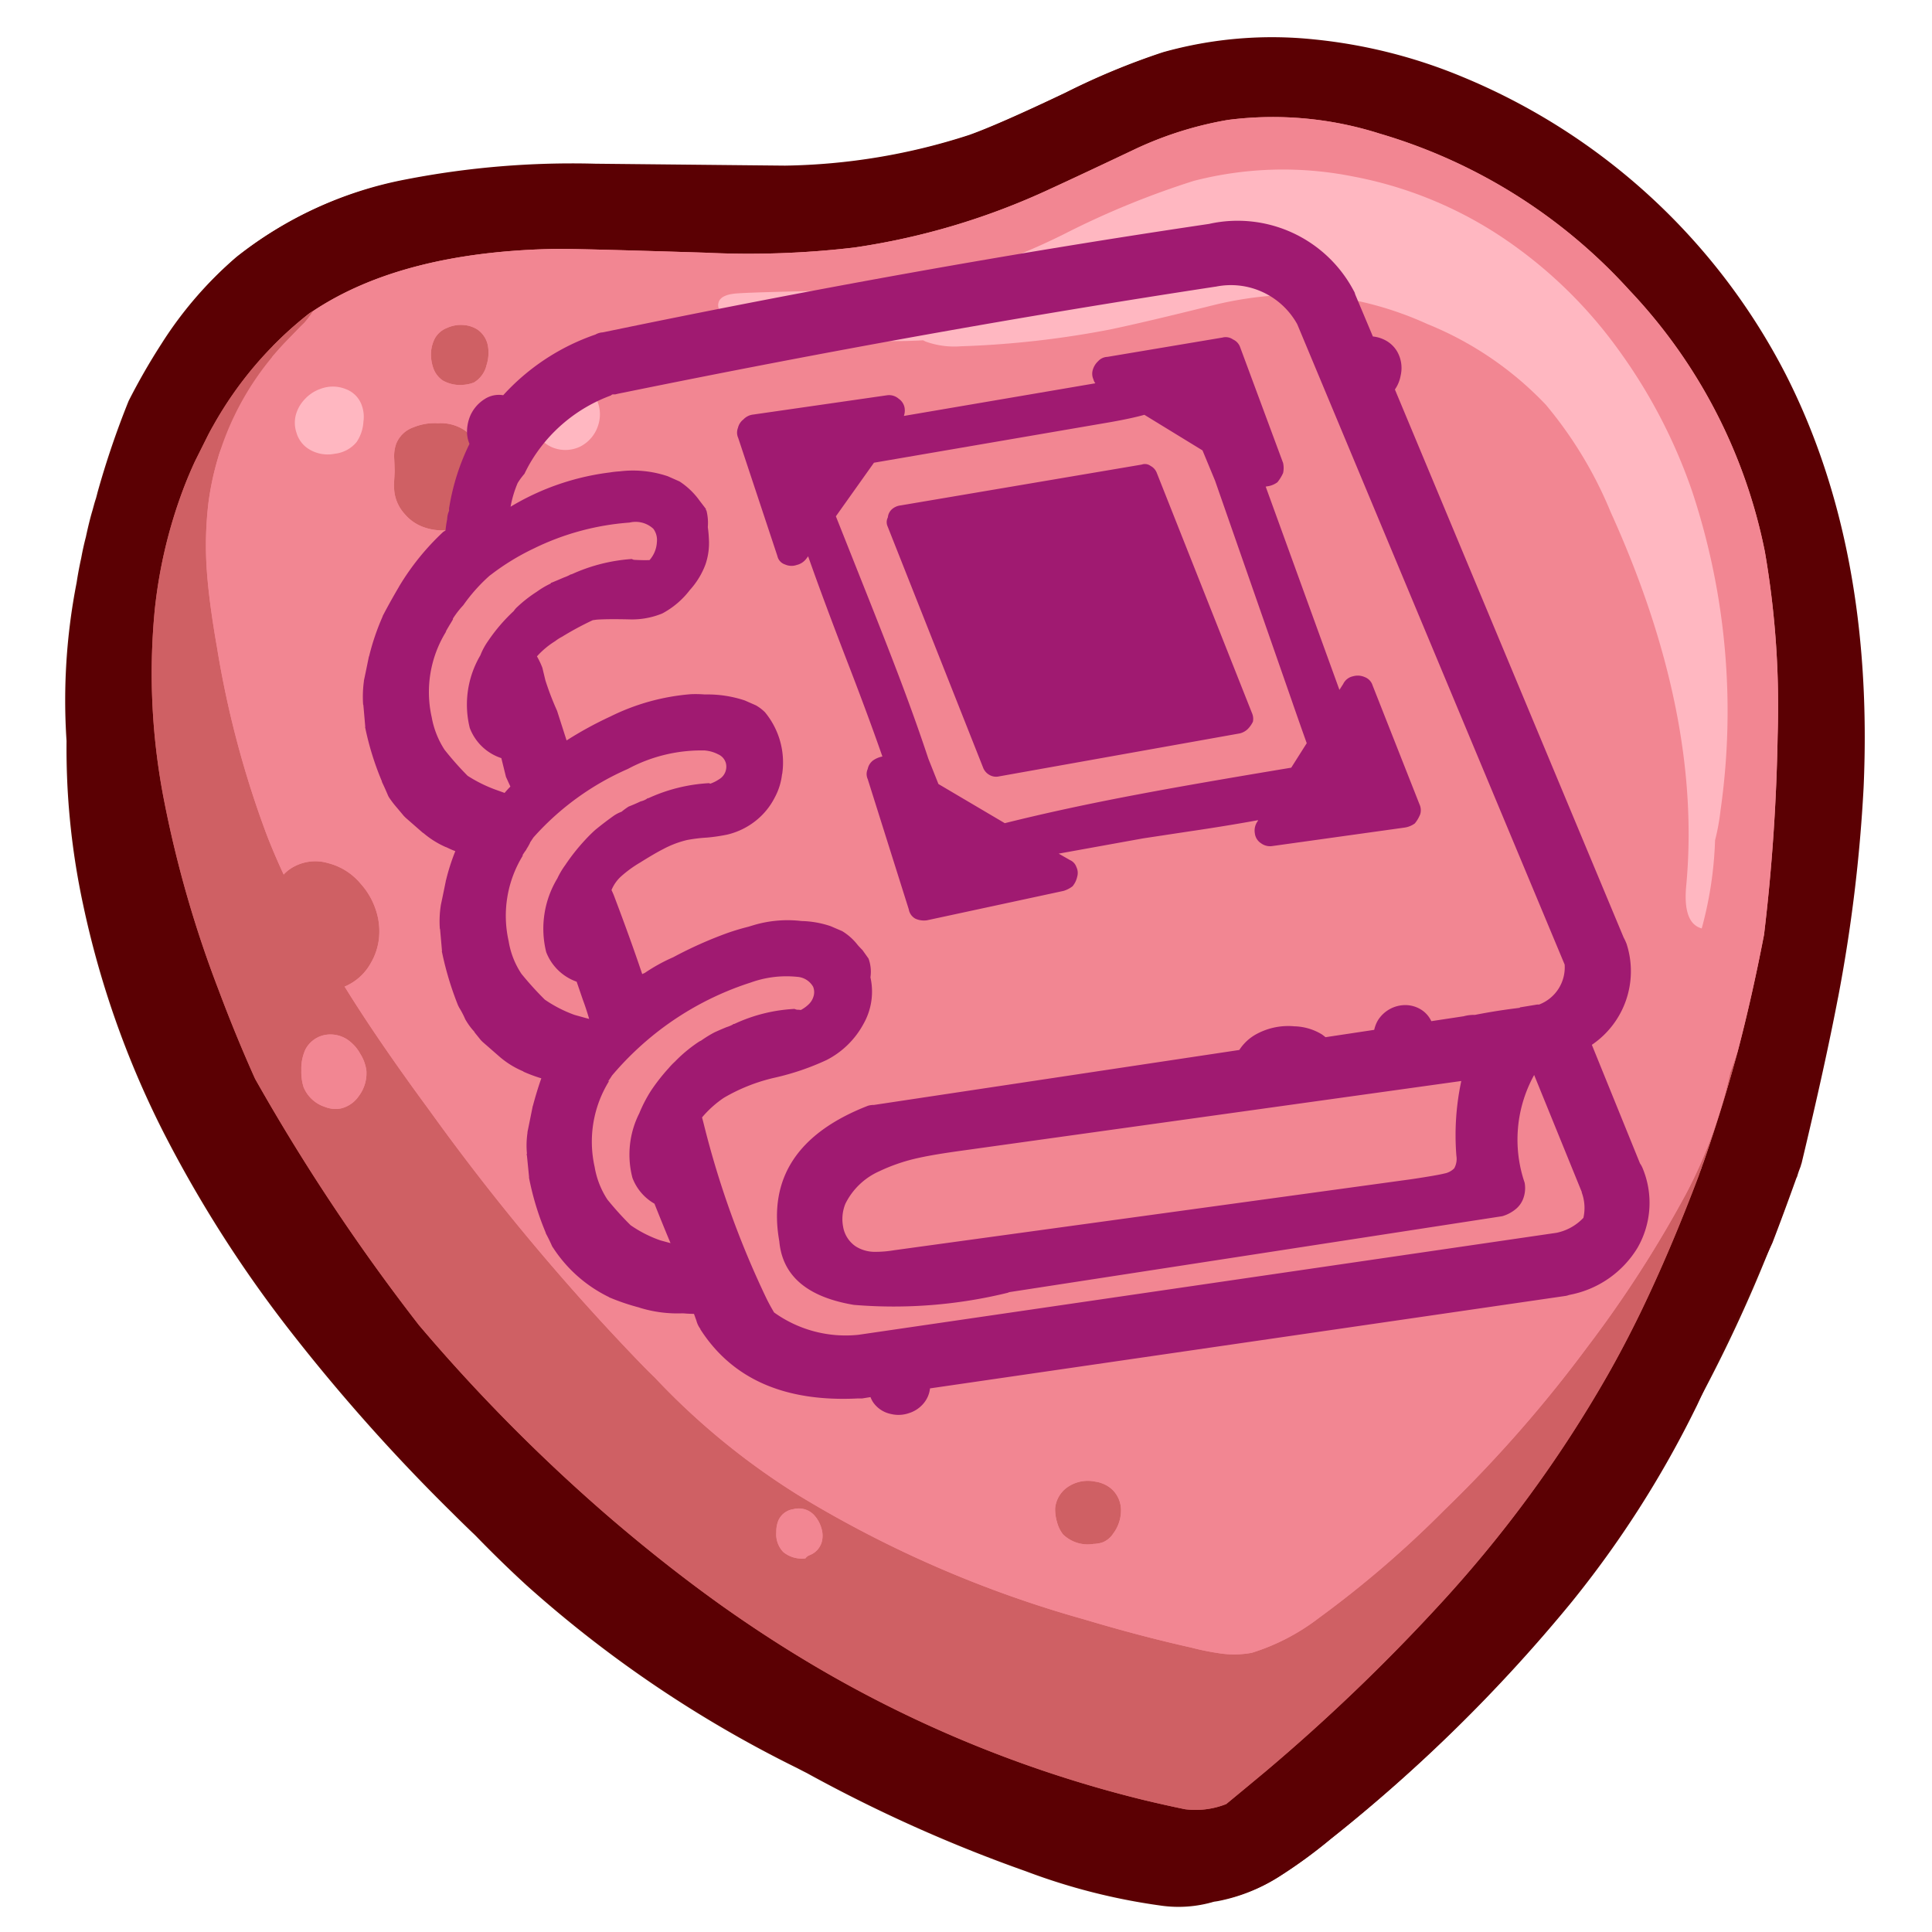
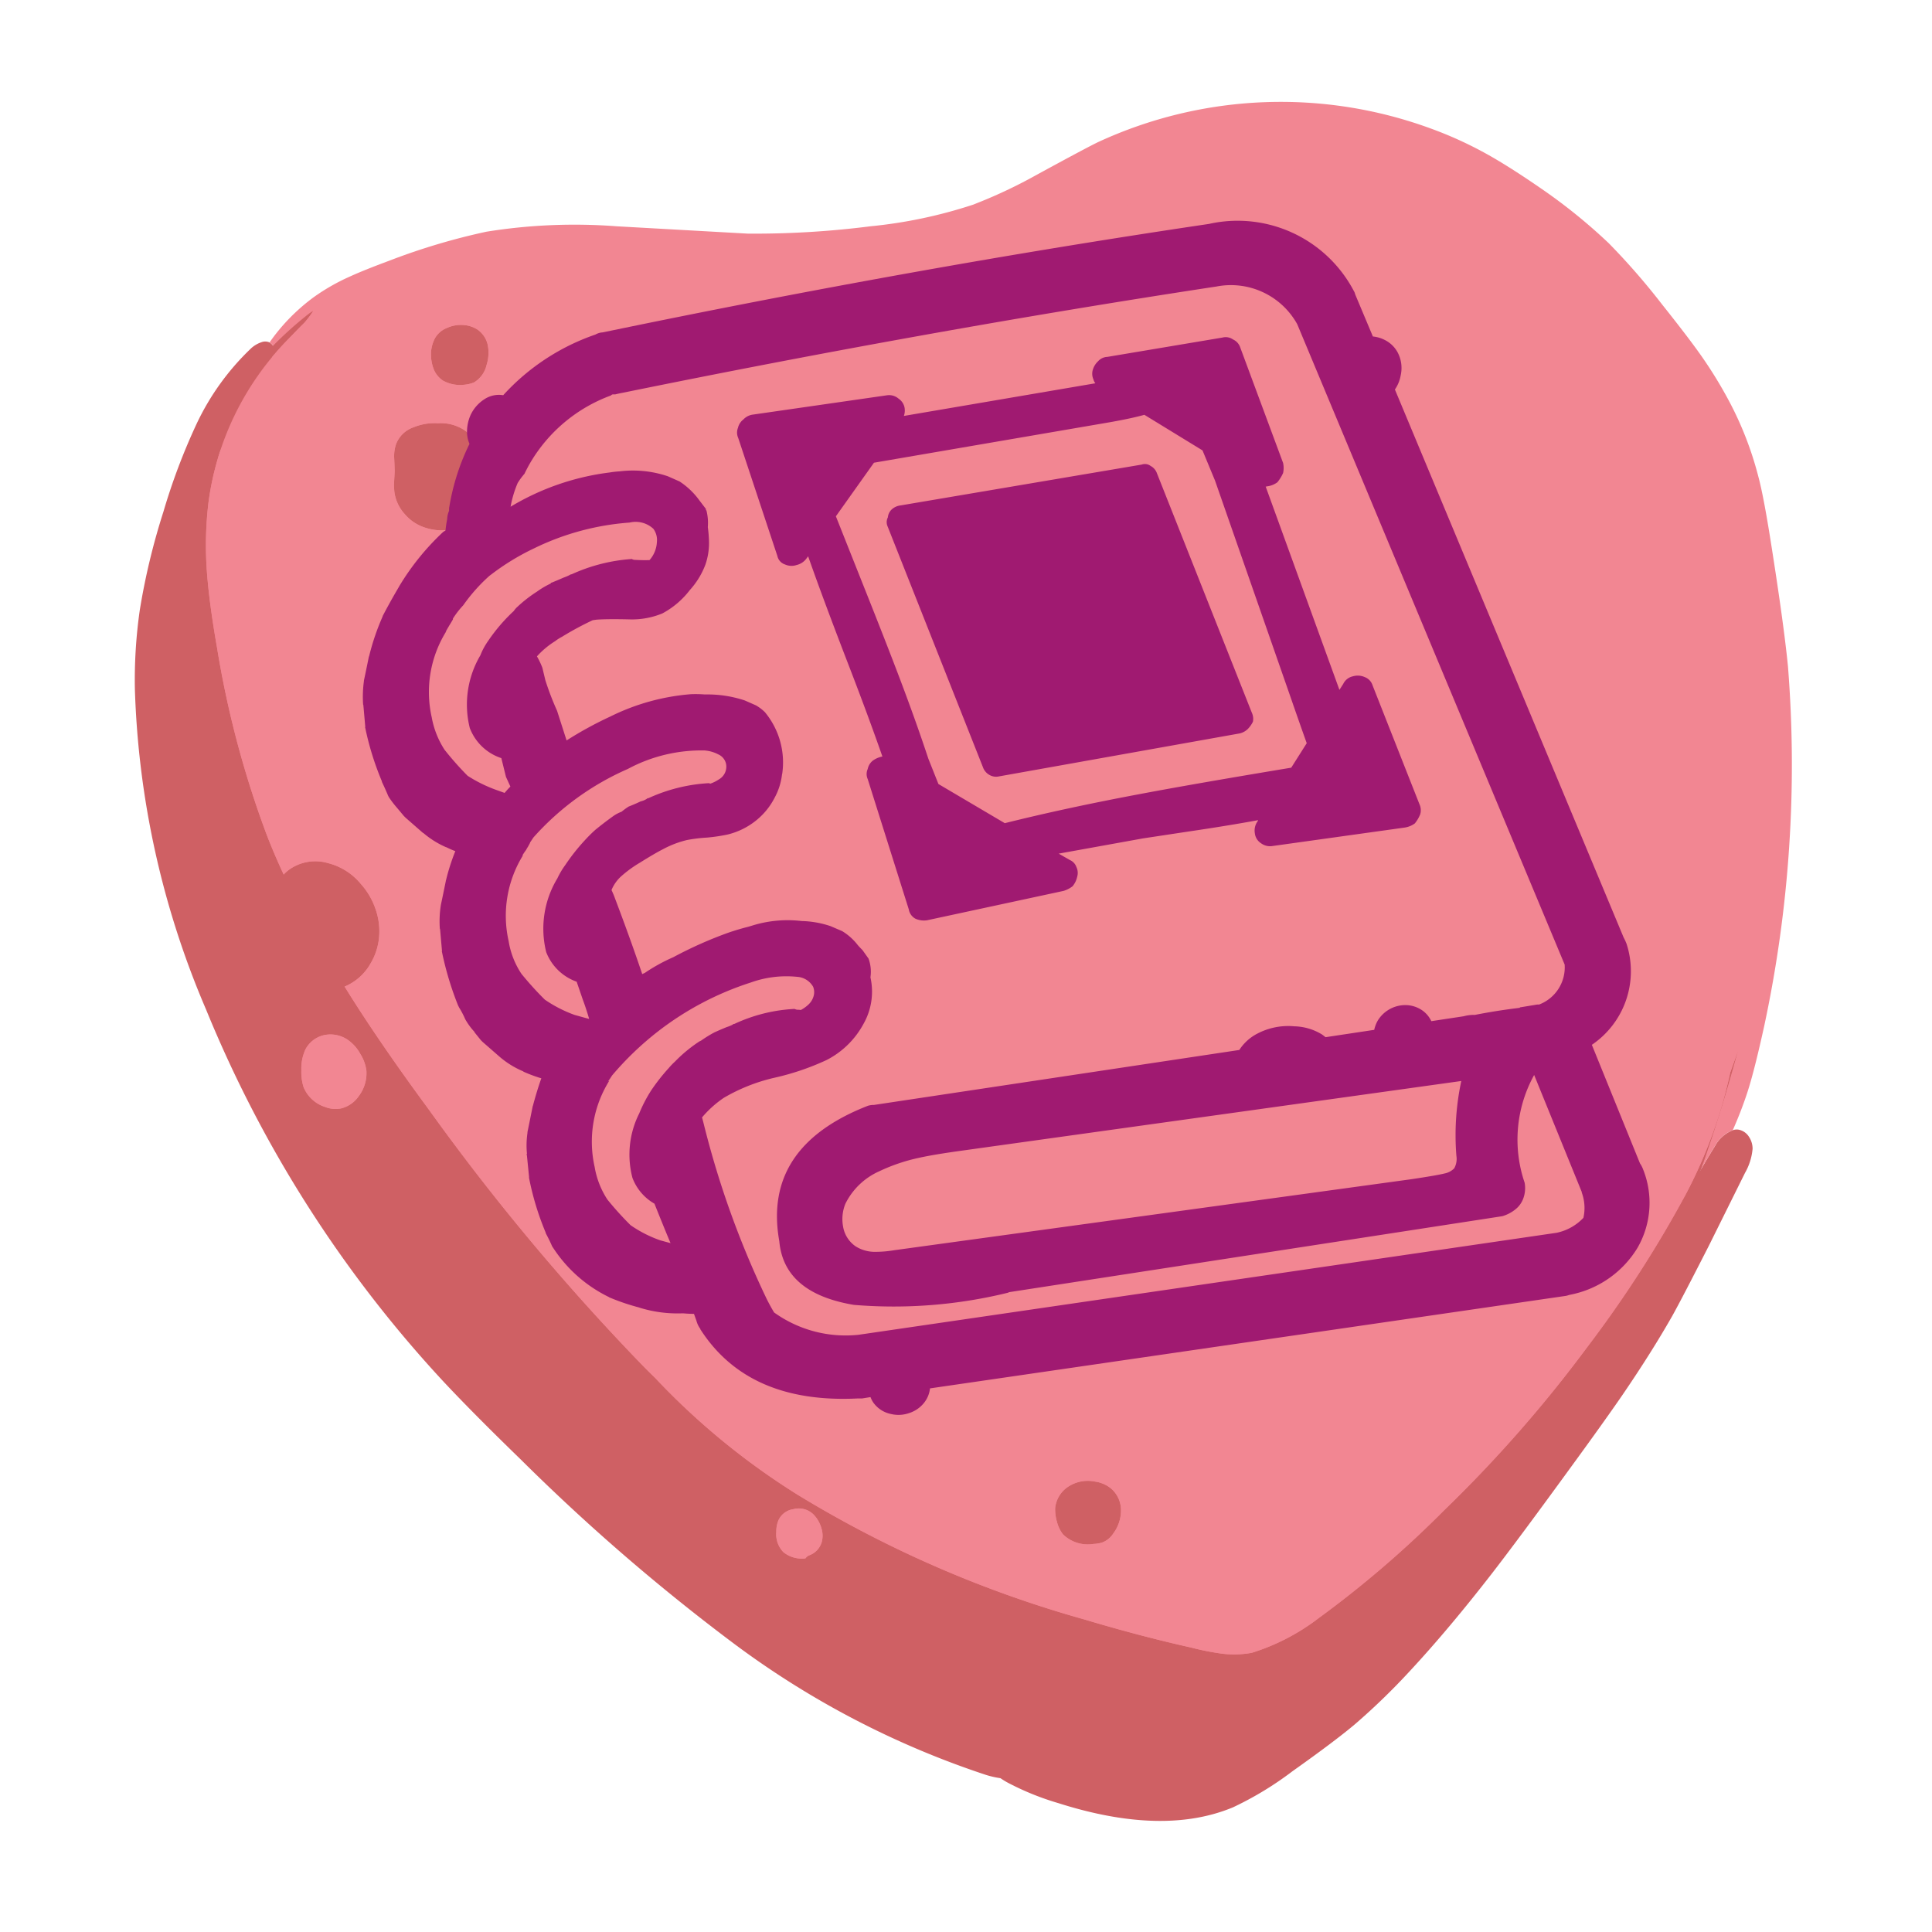
<svg xmlns="http://www.w3.org/2000/svg" id="Layer_1" data-name="Layer 1" width="80" height="80" viewBox="0 0 80 80">
  <title>myalbums-icon</title>
  <g id="myalbum_val_0_Layer2_0_FILL" data-name="myalbum val 0 Layer2 0 FILL">
-     <path d="M76.053,41.349a64.374,64.374,0,0,0,1.059-8.707q.439-9.901-3.222-17.099A26.366,26.366,0,0,0,61.939,3.862q-.698-.349-1.431-.642a21.534,21.534,0,0,0-6.15-1.554,16.687,16.687,0,0,0-6.252.529,29.511,29.511,0,0,0-4.021,1.667Q41.292,5.191,40.087,5.619A25.864,25.864,0,0,1,32.45,6.892q-.113,0-7.851-.079a36.006,36.006,0,0,0-7.862.653,16.045,16.045,0,0,0-6.961,3.188,16.052,16.052,0,0,0-3.098,3.593A26.248,26.248,0,0,0,5.326,16.602,36.098,36.098,0,0,0,4.042,20.375q-.034.135-.068.259-.045.135-.079.259l-.068.248q-.034.113-.068.237-.113.428-.203.856-.113.428-.192.867-.113.507-.192,1.025a25.328,25.328,0,0,0-.417,6.556,30.744,30.744,0,0,0,.687,6.781,38.357,38.357,0,0,0,3.312,9.394,51.585,51.585,0,0,0,5.35,8.369A76.943,76.943,0,0,0,18.741,62.66q.462.462.935.912,1.093,1.127,2.14,2.084A49.642,49.642,0,0,0,33.013,73.215q.191.101.394.203a60.987,60.987,0,0,0,9.068,4.066,25.616,25.616,0,0,0,5.564,1.419,5.145,5.145,0,0,0,2.23-.158q.101-.011.214-.034a7.236,7.236,0,0,0,2.422-.969,20.555,20.555,0,0,0,2.151-1.566,65.689,65.689,0,0,0,9.935-9.766q1.081-1.352,2.027-2.715a40.511,40.511,0,0,0,3.154-5.384,60.359,60.359,0,0,0,4.37-10.104q.98-4.089,1.509-6.86M61.736,6.475q.923.529,2.174,1.397a22.879,22.879,0,0,1,2.703,2.196,28.5,28.5,0,0,1,2.208,2.534q.924,1.16,1.431,1.859a17.858,17.858,0,0,1,1.25,1.971,14.142,14.142,0,0,1,1.307,3.3q.214.789.518,2.715.541,3.424.71,5.159a51.609,51.609,0,0,1-.98,14.857q-.417,1.904-.71,2.793-.248.755-.597,1.543a.468.468,0,0,1,.248-.022.648.648,0,0,1,.417.282.897.897,0,0,1,.158.507,2.44,2.44,0,0,1-.315,1.002l-1.498,3.019q-1.126,2.208-1.509,2.895-.856,1.509-2.073,3.289-.766,1.115-2.264,3.165-2.05,2.816-3.131,4.213-1.791,2.309-3.379,4.021a27.648,27.648,0,0,1-2.275,2.208q-.822.698-2.602,1.96a13.752,13.752,0,0,1-2.467,1.498q-2.895,1.205-7.22-.169a11.312,11.312,0,0,1-2.095-.845,3.199,3.199,0,0,1-.315-.192,3.842,3.842,0,0,1-.597-.135,36.63,36.63,0,0,1-10.385-5.396A83.964,83.964,0,0,1,21.557,60.43q-1.904-1.847-3.143-3.165A50.95,50.95,0,0,1,8.536,41.81,36.467,36.467,0,0,1,5.585,28.53a20.396,20.396,0,0,1,.203-3.267,28.032,28.032,0,0,1,.98-4.078A25.81,25.81,0,0,1,8.142,17.548a10.481,10.481,0,0,1,2.241-3.109,1.199,1.199,0,0,1,.451-.27.438.438,0,0,1,.327.011,8.022,8.022,0,0,1,1.825-1.87,8.46,8.46,0,0,1,1.498-.856q.563-.259,1.622-.653a27.041,27.041,0,0,1,4.033-1.205A22.963,22.963,0,0,1,25.534,9.37q1.802.101,5.429.304a37.928,37.928,0,0,0,5.08-.304,19.678,19.678,0,0,0,4.235-.89,20.388,20.388,0,0,0,2.624-1.228q2.084-1.138,2.579-1.374a18.029,18.029,0,0,1,13.776-.552A16.063,16.063,0,0,1,61.736,6.475Z" fill="#5b0804" />
    <path d="M8.232,21.445a12.48,12.48,0,0,1,.36-1.476,24.148,24.148,0,0,1,2.534-4.911q.36-.541.135-.8a.526.526,0,0,0-.101-.079.438.438,0,0,0-.327-.011,1.199,1.199,0,0,0-.451.27A10.481,10.481,0,0,0,8.142,17.548,25.81,25.81,0,0,0,6.768,21.186a28.032,28.032,0,0,0-.98,4.078A20.396,20.396,0,0,0,5.585,28.53,36.467,36.467,0,0,0,8.536,41.81a50.95,50.95,0,0,0,9.879,15.454q1.239,1.318,3.143,3.165a83.964,83.964,0,0,0,8.887,7.671A36.63,36.63,0,0,0,40.83,73.496a3.842,3.842,0,0,0,.597.135,3.199,3.199,0,0,0,.315.192,11.312,11.312,0,0,0,2.095.845q4.325,1.374,7.22.169a13.752,13.752,0,0,0,2.467-1.498q1.78-1.262,2.602-1.96a27.648,27.648,0,0,0,2.275-2.208Q59.99,67.459,61.781,65.15q1.081-1.397,3.131-4.213,1.498-2.05,2.264-3.165,1.216-1.78,2.073-3.289.383-.687,1.509-2.895l1.498-3.019a2.44,2.44,0,0,0,.315-1.002.897.897,0,0,0-.158-.507.648.648,0,0,0-.417-.282A.468.468,0,0,0,71.75,46.8a1.441,1.441,0,0,0-.743.665A39.254,39.254,0,0,0,68.9,51.328q-.338.676-.62,1.262A80.67,80.67,0,0,1,56.656,65.949a17.873,17.873,0,0,1-2.196,1.78,9.234,9.234,0,0,1-4.596,1.509,12.231,12.231,0,0,1-2.917-.214q-1.025-.191-2.884-.698-3.007-.834-9-2.613a10.833,10.833,0,0,1-2.388-.924,7.858,7.858,0,0,1-1.126-.845q-.349-.327-.991-.991-7.795-8.11-11.636-12.21-1.194-1.262-1.757-1.78a13.081,13.081,0,0,0-1.949-1.532q-.822-.462-1.216-.71a5.917,5.917,0,0,1-1.126-.845,4.687,4.687,0,0,1-1.149-2.208A15.843,15.843,0,0,1,11.386,41.09l-.124-1.937a25.372,25.372,0,0,0-.304-2.906,22.743,22.743,0,0,0-.755-2.703q-1.003-3.154-1.408-4.877a24.144,24.144,0,0,1-.71-4.99A11.947,11.947,0,0,1,8.232,21.445Z" fill="#cf6064" />
    <path d="M63.91,7.872q-1.25-.867-2.174-1.397a16.063,16.063,0,0,0-2.478-1.149,18.029,18.029,0,0,0-13.776.552q-.496.237-2.579,1.374A20.388,20.388,0,0,1,40.278,8.48a19.678,19.678,0,0,1-4.235.89,37.928,37.928,0,0,1-5.08.304q-3.627-.203-5.429-.304a22.963,22.963,0,0,0-5.395.225,27.041,27.041,0,0,0-4.033,1.205q-1.059.394-1.622.653a8.46,8.46,0,0,0-1.498.856,8.022,8.022,0,0,0-1.825,1.87.526.526,0,0,1,.101.079q.225.259-.135.8A24.148,24.148,0,0,0,8.592,19.97a12.48,12.48,0,0,0-.36,1.476,11.947,11.947,0,0,0-.146,2.23,24.144,24.144,0,0,0,.71,4.99q.406,1.723,1.408,4.877a22.743,22.743,0,0,1,.755,2.703,25.372,25.372,0,0,1,.304,2.906L11.386,41.09a15.843,15.843,0,0,0,.338,2.579,4.687,4.687,0,0,0,1.149,2.208,5.917,5.917,0,0,0,1.126.845q.394.248,1.216.71a13.081,13.081,0,0,1,1.949,1.532q.563.518,1.757,1.78,3.841,4.1,11.636,12.21.642.665.991.991a7.858,7.858,0,0,0,1.126.845,10.833,10.833,0,0,0,2.388.924q5.992,1.78,9,2.613,1.859.507,2.884.698a12.231,12.231,0,0,0,2.917.214A9.234,9.234,0,0,0,54.46,67.729a17.873,17.873,0,0,0,2.196-1.78A80.67,80.67,0,0,0,68.281,52.59q.282-.586.62-1.262a39.254,39.254,0,0,1,2.106-3.864A1.441,1.441,0,0,1,71.75,46.8q.349-.789.597-1.543.293-.89.71-2.793a51.609,51.609,0,0,0,.98-14.857q-.169-1.735-.71-5.159-.304-1.926-.518-2.715a14.142,14.142,0,0,0-1.307-3.3,17.858,17.858,0,0,0-1.25-1.971q-.507-.698-1.431-1.859a28.5,28.5,0,0,0-2.208-2.534A22.879,22.879,0,0,0,63.91,7.872Z" fill="#f28692" />
  </g>
  <g id="myalbum_val_0_Layer1_0_FILL" data-name="myalbum val 0 Layer1 0 FILL">
-     <path d="M76.109,41.315a64.389,64.389,0,0,0,1.059-8.707q.439-9.901-3.221-17.099A26.369,26.369,0,0,0,60.565,3.186a21.534,21.534,0,0,0-6.15-1.554,16.687,16.687,0,0,0-6.252.529,29.511,29.511,0,0,0-4.021,1.667q-2.793,1.329-3.999,1.757a25.863,25.863,0,0,1-7.637,1.273q-.113,0-7.851-.079a36.006,36.006,0,0,0-7.862.653A16.045,16.045,0,0,0,9.832,10.62,16.047,16.047,0,0,0,6.734,14.213a26.223,26.223,0,0,0-1.352,2.354,36.121,36.121,0,0,0-1.284,3.773q-.034.135-.068.259-.045.135-.079.259l-.068.248q-.034.113-.068.237-.113.428-.203.856-.113.428-.192.867-.113.507-.192,1.025a25.328,25.328,0,0,0-.417,6.556,30.75,30.75,0,0,0,.687,6.781,38.357,38.357,0,0,0,3.312,9.394,51.592,51.592,0,0,0,5.35,8.369,76.97,76.97,0,0,0,6.635,7.434q.462.462.935.912,1.093,1.126,2.14,2.084a49.644,49.644,0,0,0,11.197,7.558q.191.101.394.203A60.981,60.981,0,0,0,42.531,77.45a25.616,25.616,0,0,0,5.564,1.419,5.145,5.145,0,0,0,2.23-.158q.101-.011.214-.034a7.237,7.237,0,0,0,2.422-.969,20.567,20.567,0,0,0,2.151-1.566,65.684,65.684,0,0,0,9.935-9.766,42.713,42.713,0,0,0,5.181-8.099l.045-.09,3.12-6.725q.484-1.262.98-2.647.022-.056.045-.101.034-.124.079-.248l.068-.18a.645.645,0,0,1,.034-.113q.98-4.089,1.509-6.86M57.118,5.529A22.514,22.514,0,0,1,67.47,12.017a21.994,21.994,0,0,1,5.609,10.825,37.52,37.52,0,0,1,.529,7.614,80.141,80.141,0,0,1-.563,8.245Q72.55,41.27,71.953,43.545q-.405,1.498-.845,2.872-.282.89-.574,1.723-.045.113-.079.225-.056.146-.113.315Q69.159,51.813,67.92,54.37q-.676,1.386-1.363,2.591a52.235,52.235,0,0,1-7.04,9.586,78.702,78.702,0,0,1-7.096,6.792q-.811.676-1.645,1.363a3.437,3.437,0,0,1-1.712.214q-.867-.18-1.712-.383a50.47,50.47,0,0,1-14.396-6.015q-1.543-.946-3.098-2.05-2.365-1.69-4.753-3.751a72.233,72.233,0,0,1-7.761-7.851,83.969,83.969,0,0,1-6.781-10.194q-.8-1.78-1.521-3.706a46.772,46.772,0,0,1-2.23-7.727,27.362,27.362,0,0,1-.406-7.964,20.084,20.084,0,0,1,1.171-4.99q.225-.597.496-1.183l.518-1.036q.113-.225.237-.439a15.516,15.516,0,0,1,3.954-4.63,1.696,1.696,0,0,1,.192-.124Q16.68,10.418,23.033,10.305q.732-.011,6.173.158a37.216,37.216,0,0,0,6.173-.214,29.144,29.144,0,0,0,8.099-2.422q1.205-.552,3.604-1.69a14.96,14.96,0,0,1,3.762-1.171A14.581,14.581,0,0,1,57.118,5.529Z" fill="#5b0003" />
    <path d="M71.953,43.545q-.146.428-.304.856a19.736,19.736,0,0,1-1.836,5.035,48.7,48.7,0,0,1-4.078,6.33,54.82,54.82,0,0,1-5.936,6.77,43.414,43.414,0,0,1-5.204,4.472,8.859,8.859,0,0,1-2.76,1.43,4.03,4.03,0,0,1-1.25.034,10.872,10.872,0,0,1-1.25-.248q-2.118-.473-4.449-1.171a47.177,47.177,0,0,1-11.839-5.148,29.683,29.683,0,0,1-5.925-4.855q-.304-.293-.597-.597a94.191,94.191,0,0,1-8.752-10.487q-2.14-2.906-3.503-5.114a2.206,2.206,0,0,0,1.081-.969A2.554,2.554,0,0,0,15.7,38.769a2.768,2.768,0,0,0-.158-1.149,2.99,2.99,0,0,0-.597-1.014,2.579,2.579,0,0,0-1.363-.867,1.864,1.864,0,0,0-1.577.248,1.507,1.507,0,0,0-.259.225q-.372-.8-.676-1.577A40.578,40.578,0,0,1,8.987,26.818q-.304-1.735-.406-2.974a15.03,15.03,0,0,1,.045-2.985,11.845,11.845,0,0,1,3.267-6.77q.664-.687.698-.71a4.285,4.285,0,0,0,.383-.507,1.696,1.696,0,0,0-.192.124,15.516,15.516,0,0,0-3.954,4.63q-.124.214-.237.439l-.518,1.036q-.27.586-.496,1.183a20.084,20.084,0,0,0-1.171,4.99,27.362,27.362,0,0,0,.406,7.964,46.772,46.772,0,0,0,2.23,7.727q.721,1.926,1.521,3.706a83.969,83.969,0,0,0,6.781,10.194,72.233,72.233,0,0,0,7.761,7.851q2.388,2.061,4.753,3.751,1.554,1.104,3.098,2.05a50.47,50.47,0,0,0,14.396,6.015q.845.203,1.712.383a3.437,3.437,0,0,0,1.712-.214q.834-.687,1.645-1.363a78.702,78.702,0,0,0,7.096-6.792,52.235,52.235,0,0,0,7.04-9.586q.687-1.205,1.363-2.591,1.239-2.557,2.422-5.688.056-.169.113-.315.034-.113.079-.225.293-.834.574-1.723.439-1.374.845-2.872m-59.294-.113a1.159,1.159,0,0,1,.845-.586,1.268,1.268,0,0,1,.991.282,1.68,1.68,0,0,1,.428.518,1.7,1.7,0,0,1,.248.687,1.562,1.562,0,0,1-.304,1.036,1.252,1.252,0,0,1-.755.529,1.181,1.181,0,0,1-.665-.068,1.428,1.428,0,0,1-.879-.822,2.084,2.084,0,0,1-.09-.687,1.892,1.892,0,0,1,.18-.89m19.78,20.838a1.06,1.06,0,0,1-.293-.834,1.212,1.212,0,0,1,.079-.462.799.799,0,0,1,.631-.484.865.865,0,0,1,.845.236,1.352,1.352,0,0,1,.315.563,1.026,1.026,0,0,1,.022.518.831.831,0,0,1-.507.586.37.37,0,0,0-.18.135,1.21,1.21,0,0,1-.912-.259m13.551-2.647a1.328,1.328,0,0,0-.631-.27,1.474,1.474,0,0,0-1.081.18,1.207,1.207,0,0,0-.586.912,1.856,1.856,0,0,0,.079.586,1.385,1.385,0,0,0,.248.507,1.471,1.471,0,0,0,1.262.394,1.405,1.405,0,0,0,.349-.056.93.93,0,0,0,.473-.383,1.589,1.589,0,0,0,.315-.969,1.179,1.179,0,0,0-.428-.901M19.564,21.614a2.053,2.053,0,0,0,.957-1.002,1.54,1.54,0,0,0,.135-.687,1.26,1.26,0,0,0-.203-.665,1.552,1.552,0,0,0-.27-.338q-.236-.248-.293-.315a3.611,3.611,0,0,0-.586-.743,1.786,1.786,0,0,0-1.171-.338,2.288,2.288,0,0,0-1.014.169,1.187,1.187,0,0,0-.721.698,1.581,1.581,0,0,0-.079.541q.011.18.022.563,0,.056-.022.439a2.618,2.618,0,0,0,.011.439,1.686,1.686,0,0,0,.428.912,1.828,1.828,0,0,0,.845.563,2.216,2.216,0,0,0,1.002.09,2.592,2.592,0,0,0,.957-.327m-.383-5.677a1.429,1.429,0,0,0,.451-.101,1.138,1.138,0,0,0,.518-.721,1.672,1.672,0,0,0,.056-.788,1.046,1.046,0,0,0-.428-.676,1.223,1.223,0,0,0-.597-.192,1.376,1.376,0,0,0-.676.124.969.969,0,0,0-.507.451,1.481,1.481,0,0,0-.146.518,1.714,1.714,0,0,0,.09.687,1.026,1.026,0,0,0,.394.518A1.457,1.457,0,0,0,19.181,15.937Z" fill="#cf6064" />
    <path d="M32.146,63.437a1.06,1.06,0,0,0,.293.834,1.21,1.21,0,0,0,.912.259.37.37,0,0,1,.18-.135.831.831,0,0,0,.507-.586,1.026,1.026,0,0,0-.022-.518,1.352,1.352,0,0,0-.315-.563.865.865,0,0,0-.845-.236.799.799,0,0,0-.631.484,1.212,1.212,0,0,0-.079.462M13.504,42.847a1.159,1.159,0,0,0-.845.586,1.892,1.892,0,0,0-.18.89,2.084,2.084,0,0,0,.09.687,1.428,1.428,0,0,0,.879.822,1.181,1.181,0,0,0,.665.068,1.252,1.252,0,0,0,.755-.529,1.562,1.562,0,0,0,.304-1.036,1.7,1.7,0,0,0-.248-.687,1.68,1.68,0,0,0-.428-.518,1.268,1.268,0,0,0-.991-.282M67.47,12.017A22.514,22.514,0,0,0,57.118,5.529a14.581,14.581,0,0,0-6.274-.563,14.96,14.96,0,0,0-3.762,1.171q-2.399,1.138-3.604,1.69a29.144,29.144,0,0,1-8.099,2.422,37.216,37.216,0,0,1-6.173.214q-5.44-.169-6.173-.158-6.353.113-10.059,2.568a4.285,4.285,0,0,1-.383.507q-.034.022-.698.71a11.845,11.845,0,0,0-3.267,6.77,15.03,15.03,0,0,0-.045,2.985q.101,1.239.406,2.974a40.578,40.578,0,0,0,2.084,7.817q.304.777.676,1.577a1.507,1.507,0,0,1,.259-.225,1.864,1.864,0,0,1,1.577-.248,2.579,2.579,0,0,1,1.363.867,2.99,2.99,0,0,1,.597,1.014A2.768,2.768,0,0,1,15.7,38.769a2.554,2.554,0,0,1-.349,1.115,2.206,2.206,0,0,1-1.081.969q1.363,2.208,3.503,5.114a94.191,94.191,0,0,0,8.752,10.487q.293.304.597.597a29.683,29.683,0,0,0,5.925,4.855,47.177,47.177,0,0,0,11.839,5.148q2.332.698,4.449,1.171a10.872,10.872,0,0,0,1.25.248,4.03,4.03,0,0,0,1.25-.034,8.859,8.859,0,0,0,2.76-1.43,43.414,43.414,0,0,0,5.204-4.472,54.82,54.82,0,0,0,5.936-6.77,48.7,48.7,0,0,0,4.078-6.33,19.736,19.736,0,0,0,1.836-5.035q.158-.428.304-.856.597-2.275,1.093-4.843a80.141,80.141,0,0,0,.563-8.245,37.52,37.52,0,0,0-.529-7.614A21.994,21.994,0,0,0,67.47,12.017M56.037,7.309a16.676,16.676,0,0,1,6.173,2.523,18.878,18.878,0,0,1,4.776,4.607,22.266,22.266,0,0,1,3.086,5.914,28.978,28.978,0,0,1,1.171,13.213,8.896,8.896,0,0,1-.225,1.228,15.675,15.675,0,0,1-.552,3.65q-.789-.214-.642-1.768.665-7.108-3.131-15.477a16.963,16.963,0,0,0-2.681-4.438,14.008,14.008,0,0,0-4.911-3.345,14.118,14.118,0,0,0-4.382-1.194,15.108,15.108,0,0,0-4.393.394q-2.895.721-4.348,1.025a39.167,39.167,0,0,1-6.195.698,3.478,3.478,0,0,1-1.442-.192.804.804,0,0,1-.113-.056h0a19.921,19.921,0,0,1-2.478-.011,32.713,32.713,0,0,1-5.26-.845,1.386,1.386,0,0,1-.541-.237.414.414,0,0,1-.203-.439q.068-.349.732-.406t4.292-.124a22.48,22.48,0,0,0,4.247-.417,26.928,26.928,0,0,0,5.215-2.005,35.075,35.075,0,0,1,5.204-2.118,14.784,14.784,0,0,1,6.601-.18M23.822,15.779a1.374,1.374,0,0,1,.856.71,1.447,1.447,0,0,1,.09,1.115,1.485,1.485,0,0,1-.755.89,1.42,1.42,0,0,1-1.16.022,1.357,1.357,0,0,1-.518-.406,1.505,1.505,0,0,1-.248-1.431,1.428,1.428,0,0,1,.484-.676,1.386,1.386,0,0,1,1.25-.225m-4.19.056a1.429,1.429,0,0,1-.451.101,1.457,1.457,0,0,1-.845-.18,1.026,1.026,0,0,1-.394-.518,1.714,1.714,0,0,1-.09-.687,1.481,1.481,0,0,1,.146-.518.969.969,0,0,1,.507-.451,1.376,1.376,0,0,1,.676-.124,1.223,1.223,0,0,1,.597.192,1.046,1.046,0,0,1,.428.676,1.672,1.672,0,0,1-.056.788,1.138,1.138,0,0,1-.518.721m.89,4.776a2.053,2.053,0,0,1-.957,1.002,2.592,2.592,0,0,1-.957.327,2.216,2.216,0,0,1-1.002-.09,1.828,1.828,0,0,1-.845-.563,1.686,1.686,0,0,1-.428-.912,2.618,2.618,0,0,1-.011-.439q.022-.383.022-.439-.011-.383-.022-.563a1.581,1.581,0,0,1,.079-.541,1.187,1.187,0,0,1,.721-.698,2.288,2.288,0,0,1,1.014-.169,1.786,1.786,0,0,1,1.171.338,3.611,3.611,0,0,1,.586.743q.056.068.293.315a1.552,1.552,0,0,1,.27.338,1.26,1.26,0,0,1,.203.665,1.54,1.54,0,0,1-.135.687m-5.531-3.796a1.372,1.372,0,0,1,.056.653,1.666,1.666,0,0,1-.282.834,1.36,1.36,0,0,1-.901.484,1.478,1.478,0,0,1-1.16-.248,1.19,1.19,0,0,1-.428-.62,1.293,1.293,0,0,1-.023-.755,1.535,1.535,0,0,1,.383-.653,1.597,1.597,0,0,1,.653-.417,1.428,1.428,0,0,1,1.014.011,1.111,1.111,0,0,1,.687.71m30.368,44.538a1.328,1.328,0,0,1,.631.27,1.179,1.179,0,0,1,.428.901,1.589,1.589,0,0,1-.315.969.93.93,0,0,1-.473.383,1.405,1.405,0,0,1-.349.056,1.471,1.471,0,0,1-1.262-.394,1.385,1.385,0,0,1-.248-.507,1.856,1.856,0,0,1-.079-.586,1.207,1.207,0,0,1,.586-.912A1.474,1.474,0,0,1,45.358,61.353Z" fill="#f28692" />
-     <path d="M15.047,17.469a1.372,1.372,0,0,0-.056-.653,1.111,1.111,0,0,0-.687-.71,1.428,1.428,0,0,0-1.014-.011,1.597,1.597,0,0,0-.653.417,1.535,1.535,0,0,0-.383.653,1.293,1.293,0,0,0,.023.755,1.19,1.19,0,0,0,.428.62,1.478,1.478,0,0,0,1.16.248,1.36,1.36,0,0,0,.901-.484,1.666,1.666,0,0,0,.282-.834m9.631-.98a1.413,1.413,0,0,0-2.106-.484,1.428,1.428,0,0,0-.484.676,1.505,1.505,0,0,0,.248,1.431,1.357,1.357,0,0,0,.518.406,1.42,1.42,0,0,0,1.16-.022,1.485,1.485,0,0,0,.755-.89,1.447,1.447,0,0,0-.09-1.115M62.209,9.832a16.676,16.676,0,0,0-6.173-2.523,14.784,14.784,0,0,0-6.601.18,35.075,35.075,0,0,0-5.204,2.118,26.928,26.928,0,0,1-5.215,2.005,22.48,22.48,0,0,1-4.247.417q-3.627.068-4.292.124t-.732.406a.414.414,0,0,0,.203.439,1.386,1.386,0,0,0,.541.237,32.713,32.713,0,0,0,5.26.845,19.921,19.921,0,0,0,2.478.011h0a.804.804,0,0,0,.113.056,3.478,3.478,0,0,0,1.442.192,39.167,39.167,0,0,0,6.195-.698q1.453-.304,4.348-1.025a15.108,15.108,0,0,1,4.393-.394,14.118,14.118,0,0,1,4.382,1.194,14.008,14.008,0,0,1,4.911,3.345,16.963,16.963,0,0,1,2.681,4.438q3.796,8.369,3.131,15.477-.146,1.554.642,1.768a15.675,15.675,0,0,0,.552-3.65,8.896,8.896,0,0,0,.225-1.228,28.978,28.978,0,0,0-1.171-13.213,22.266,22.266,0,0,0-3.086-5.914A18.878,18.878,0,0,0,62.209,9.832Z" fill="#ffb7c1" />
  </g>
  <g id="myalbum_val_0_Layer0_0_FILL" data-name="myalbum val 0 Layer0 0 FILL">
    <path d="M56.104,12.141a.794.794,0,0,0-.056-.113,5.437,5.437,0,0,0-5.97-2.76h.011Q37.98,11.06,24.959,13.763a.685.685,0,0,0-.304.09,9.211,9.211,0,0,0-3.818,2.512,1.085,1.085,0,0,0-.766.158,1.559,1.559,0,0,0-.586.664,1.709,1.709,0,0,0-.146.744,1.312,1.312,0,0,0,.101.45,9.355,9.355,0,0,0-.834,2.602.366.366,0,0,0-.011.09v.079a.926.926,0,0,0-.079.349,4.561,4.561,0,0,0-.068.462l-.068.045a.134.134,0,0,0-.034.023,10.37,10.37,0,0,0-1.813,2.241.033.033,0,0,0-.011.022q-.372.631-.665,1.194a.046.046,0,0,0-.011.034,9.797,9.797,0,0,0-.563,1.656.033.033,0,0,0-.011.023q-.158.777-.203.98v.023a4.755,4.755,0,0,0-.034.957.086.086,0,0,0,.011.034l.079.901a.048.048,0,0,0,0,.045,11.91,11.91,0,0,0,.687,2.208.1.1,0,0,0,.011.045q.124.259.237.529a.689.689,0,0,0,.068.124,4.187,4.187,0,0,0,.304.394l.293.349.068.068.721.631h.011a3.751,3.751,0,0,0,.957.597l-.011-.011a3.324,3.324,0,0,0,.383.169,8.607,8.607,0,0,0-.383,1.194.1.1,0,0,0-.011.045q-.158.777-.203.98a4.288,4.288,0,0,0-.045.98.087.087,0,0,0,.011.034l.079.901a.048.048,0,0,0,0,.045,13.075,13.075,0,0,0,.665,2.208l.045.09a3.581,3.581,0,0,1,.248.473.737.737,0,0,0,.045.079,2.623,2.623,0,0,0,.36.473l-.034-.022.282.349.068.068.71.62a3.662,3.662,0,0,0,.991.608h-.022a6.243,6.243,0,0,0,.755.282q-.18.507-.349,1.138a.087.087,0,0,0-.011.034q-.158.789-.203,1.002a.371.371,0,0,0-.011.09,3.577,3.577,0,0,0-.022.845v.011l-.011.022a.186.186,0,0,0,.011.056l.09.901c-.007.007-.007.019,0,.034a11.556,11.556,0,0,0,.676,2.23l.022.068q.135.248.248.507a.587.587,0,0,0,.056.09,5.755,5.755,0,0,0,2.298,2.027.01.01,0,0,1,.011.011,9.013,9.013,0,0,0,1.262.428h-.011a5.32,5.32,0,0,0,1.791.237h.023q.248.022.451.022l.101.282a.999.999,0,0,0,.169.349h-.011q1.982,3.098,6.522,2.872h.18l.349-.056a1.016,1.016,0,0,0,.124.237,1.181,1.181,0,0,0,.721.462,1.322,1.322,0,0,0,.743-.034,1.283,1.283,0,0,0,.62-.417A1.169,1.169,0,0,0,38.51,57.49l26.324-3.83a.6.6,0,0,0,.124-.034q.045-.011.101-.022a4.198,4.198,0,0,0,2.748-1.937,3.73,3.73,0,0,0,.203-3.312,1.021,1.021,0,0,0-.101-.18l-1.994-4.911a3.681,3.681,0,0,0,1.442-4.168.438.438,0,0,0-.022-.056,1.719,1.719,0,0,0-.101-.214L57.76,16.128a1.436,1.436,0,0,0,.237-.574,1.377,1.377,0,0,0-.146-1.002,1.234,1.234,0,0,0-.507-.473,1.384,1.384,0,0,0-.496-.146l-.71-1.69a.086.086,0,0,1-.011-.034.12.12,0,0,1-.023-.068m-5.767-.27a3.138,3.138,0,0,1,3.379,1.554L64.789,39.941A1.646,1.646,0,0,1,63.73,41.596h-.079l-.687.113c-.022,0-.034.008-.034.023q-.946.113-1.859.293a1.577,1.577,0,0,0-.462.056l-1.341.203a1.142,1.142,0,0,0-.349-.428,1.24,1.24,0,0,0-.766-.237,1.344,1.344,0,0,0-1.104.642,1.391,1.391,0,0,0-.146.383l-2.016.304q-.068-.056-.146-.113a2.3,2.3,0,0,0-1.149-.338,2.757,2.757,0,0,0-1.509.293,1.96,1.96,0,0,0-.766.687L36.189,45.753a.861.861,0,0,0-.248.034q-4.37,1.701-3.672,5.609.192,2.151,3.086,2.636a19.873,19.873,0,0,0,6.443-.518h-.068l20.478-3.154a1.556,1.556,0,0,0,.541-.282,1.02,1.02,0,0,0,.338-.484,1.24,1.24,0,0,0,.045-.62,5.53,5.53,0,0,1,.394-4.461l1.971,4.843V49.38a1.846,1.846,0,0,1,.068,1.048,2.116,2.116,0,0,1-1.115.62L35.547,55.271a5.08,5.08,0,0,1-3.492-.924q-.158-.259-.315-.575a37.777,37.777,0,0,1-2.602-7.243q-.034-.135-.068-.259a4.393,4.393,0,0,1,.901-.811,7.412,7.412,0,0,1,2.106-.834,10.616,10.616,0,0,0,2.151-.732A3.591,3.591,0,0,0,35.75,42.407,2.701,2.701,0,0,0,36.043,40.47a1.584,1.584,0,0,0-.079-.777l-.248-.349q-.101-.101-.192-.203a2.364,2.364,0,0,0-.653-.586l-.473-.203a4.003,4.003,0,0,0-1.205-.214,4.924,4.924,0,0,0-1.982.169l-.225.068q-.405.101-.834.248a16.969,16.969,0,0,0-2.275,1.014,7.268,7.268,0,0,0-1.183.653q-.056.022-.101.045-.473-1.408-1.126-3.131a3.545,3.545,0,0,0-.146-.349,1.576,1.576,0,0,1,.394-.563,4.907,4.907,0,0,1,.788-.574q.631-.394.946-.552a4.105,4.105,0,0,1,1.002-.383,6.504,6.504,0,0,1,.834-.101,7.338,7.338,0,0,0,.834-.124,3.013,3.013,0,0,0,1.149-.552,2.909,2.909,0,0,0,.811-.98,2.653,2.653,0,0,0,.304-.969.1.1,0,0,0,.011-.045,3.261,3.261,0,0,0-.721-2.523,1.805,1.805,0,0,0-.372-.282l-.462-.203a4.87,4.87,0,0,0-1.611-.248h-.045a4.864,4.864,0,0,0-.575-.011,9.121,9.121,0,0,0-3.334.924,15.445,15.445,0,0,0-1.813.991l-.394-1.228a11.744,11.744,0,0,1-.484-1.262l-.124-.518a3.301,3.301,0,0,0-.225-.473,3.454,3.454,0,0,1,.755-.631,1.756,1.756,0,0,1,.282-.18,12.722,12.722,0,0,1,1.273-.687l.158-.022q.462-.034,1.397-.011a3.276,3.276,0,0,0,1.329-.248,3.512,3.512,0,0,0,1.138-.969,3.288,3.288,0,0,0,.642-1.048,2.718,2.718,0,0,0,.146-1.059q-.011-.259-.045-.496a2.099,2.099,0,0,0-.056-.687.064.064,0,0,1-.023-.068l-.259-.338a3.107,3.107,0,0,0-.834-.8l-.484-.214a4.512,4.512,0,0,0-1.994-.203,3.727,3.727,0,0,0-.406.045,10.473,10.473,0,0,0-4.111,1.419,4.543,4.543,0,0,1,.293-.98,2.793,2.793,0,0,1,.282-.383q.113-.237.237-.451a6.454,6.454,0,0,1,3.345-2.793.123.123,0,0,1,.079-.045h.101q.135-.034.315-.068,12.706-2.591,24.544-4.393M26.074,21.637a1.079,1.079,0,0,1,.98.259.777.777,0,0,1,.146.552,1.212,1.212,0,0,1-.304.744q-.259.011-.642-.011a.273.273,0,0,1-.09-.034,7.157,7.157,0,0,0-2.489.631.192.192,0,0,0-.09.034,1.878,1.878,0,0,1-.237.101q-.259.113-.507.214a.03.03,0,0,0-.034.034,3.476,3.476,0,0,0-.574.338,5.572,5.572,0,0,0-.811.631.819.819,0,0,0-.146.169,7.176,7.176,0,0,0-1.07,1.25,2.747,2.747,0,0,0-.315.586,4.017,4.017,0,0,0-.439,3.007,2.093,2.093,0,0,0,1.307,1.25l.192.777.18.394v.011q-.124.124-.236.259l-.282-.101a5.847,5.847,0,0,1-1.25-.608,12.774,12.774,0,0,1-.957-1.081,3.659,3.659,0,0,1-.529-1.34,4.757,4.757,0,0,1,.608-3.571l-.034.034q.113-.203.225-.383l.079-.135v-.034a3.697,3.697,0,0,1,.428-.552,7.097,7.097,0,0,1,1.081-1.216l.09-.068a9.891,9.891,0,0,1,1.757-1.07,10.756,10.756,0,0,1,3.965-1.07m3.12,9.439a1.429,1.429,0,0,1,.541.158.559.559,0,0,1,.327.394.606.606,0,0,1-.293.642,1.593,1.593,0,0,1-.36.18.44.44,0,0,0-.056-.022,6.924,6.924,0,0,0-2.501.62.108.108,0,0,0-.079.034.821.821,0,0,1-.248.101q-.236.113-.496.214a2.933,2.933,0,0,0-.293.214,1.492,1.492,0,0,0-.327.169q-.394.281-.766.586-.225.203-.451.451a8.296,8.296,0,0,0-.788,1.002,3.317,3.317,0,0,0-.327.552,4.024,4.024,0,0,0-.462,3.053A2.101,2.101,0,0,0,23.878,40.65l.259.755q.135.36.259.788a1.048,1.048,0,0,0-.124-.034l-.484-.135a5.408,5.408,0,0,1-1.228-.631,13.345,13.345,0,0,1-.969-1.07,3.423,3.423,0,0,1-.529-1.352,4.761,4.761,0,0,1,.597-3.559l-.034.022a2.157,2.157,0,0,1,.158-.237,1.244,1.244,0,0,1,.079-.135l.079-.146.011-.034.135-.203a11.274,11.274,0,0,1,3.909-2.838,6.442,6.442,0,0,1,3.199-.766M25.173,44.784a2.922,2.922,0,0,0,.169-.248A12.704,12.704,0,0,1,27.257,42.7a12.504,12.504,0,0,1,3.83-2.016,4.355,4.355,0,0,1,1.915-.236.822.822,0,0,1,.665.406.587.587,0,0,1,.022.394.738.738,0,0,1-.214.349,1.427,1.427,0,0,1-.315.225.893.893,0,0,0-.146-.011.339.339,0,0,1-.113-.034,6.664,6.664,0,0,0-2.489.62.108.108,0,0,0-.079.034,1.565,1.565,0,0,1-.248.101q-.248.101-.496.214a4.816,4.816,0,0,0-.518.315.364.364,0,0,1-.101.056,5.935,5.935,0,0,0-1.025.845,2.876,2.876,0,0,0-.259.27,7.92,7.92,0,0,0-.732.935,5.868,5.868,0,0,0-.484.935,3.793,3.793,0,0,0-.282,2.67,2.07,2.07,0,0,0,.912,1.07q.349.878.665,1.633l-.417-.113a5.066,5.066,0,0,1-1.239-.631,13.11,13.11,0,0,1-.957-1.059,3.515,3.515,0,0,1-.529-1.352A4.767,4.767,0,0,1,25.23,44.75l-.056.034m9.743,6.038a1.679,1.679,0,0,1,.09-.98,2.859,2.859,0,0,1,1.397-1.34,7.465,7.465,0,0,1,1.667-.563q.608-.135,1.757-.293l20.681-2.884a10.72,10.72,0,0,0-.203,3.098.8.8,0,0,1-.09.518.766.766,0,0,1-.406.214q-.315.079-1.363.236l-21.413,2.94a4.796,4.796,0,0,1-.834.068,1.487,1.487,0,0,1-.766-.225,1.234,1.234,0,0,1-.518-.788m2.546-33.905a.576.576,0,0,0-.248-.406.606.606,0,0,0-.473-.146l-5.553.8a.657.657,0,0,0-.406.203.616.616,0,0,0-.225.349.535.535,0,0,0,.011.417l1.622,4.889a.472.472,0,0,0,.315.349.659.659,0,0,0,.484.022.7.7,0,0,0,.406-.27l.068-.09q.616,1.755,1.633,4.393.864,2.235,1.442,3.897a1.006,1.006,0,0,0-.394.169.59.59,0,0,0-.214.349.505.505,0,0,0,0,.417l1.701,5.396a.544.544,0,0,0,.27.383.861.861,0,0,0,.484.068l5.655-1.217a1.17,1.17,0,0,0,.372-.191.921.921,0,0,0,.192-.394.564.564,0,0,0-.034-.406.484.484,0,0,0-.259-.282l-.473-.27,3.492-.631q.892-.135,1.938-.293,1.568-.231,2.827-.462l-.011.034a.657.657,0,0,0-.124.507.566.566,0,0,0,.259.417.626.626,0,0,0,.473.113l5.486-.766a.955.955,0,0,0,.406-.169,1.429,1.429,0,0,0,.225-.383.589.589,0,0,0-.034-.417l-1.937-4.911a.54.54,0,0,0-.327-.349.711.711,0,0,0-.484-.034.582.582,0,0,0-.406.315l-.158.248L52.41,20.15c.018-.003.037-.007.056-.011a.903.903,0,0,0,.428-.169,1.703,1.703,0,0,0,.236-.383.973.973,0,0,0,0-.417l-1.78-4.798a.55.55,0,0,0-.293-.315.526.526,0,0,0-.439-.079l-4.765.8a.538.538,0,0,0-.383.18.79.79,0,0,0-.214.338.57.57,0,0,0,.022.417.395.395,0,0,0,.079.158l-7.93,1.352a.649.649,0,0,0,.034-.304m12.334,1.735.518,1.25,3.143,9.011q.363,1.049.653,1.859l-.642,1.014q-4.122.684-6.33,1.104-3.033.57-5.531,1.194l-2.748-1.622-.417-1.048q-.426-1.288-.957-2.715-.575-1.554-1.757-4.517l-1.115-2.805,1.577-2.219L45.978,17.48q.916-.163,1.408-.304l2.41,1.476m-2.151.642a.394.394,0,0,0-.372-.056l-9.98,1.69a.665.665,0,0,0-.36.158.521.521,0,0,0-.169.338.43.43,0,0,0-.011.372l3.965,10.014a.594.594,0,0,0,.259.282.549.549,0,0,0,.394.056l9.969-1.78a.727.727,0,0,0,.327-.18,1.157,1.157,0,0,0,.214-.304.605.605,0,0,0-.045-.372l-3.942-9.946A.544.544,0,0,0,47.645,19.294Z" fill="#a01a71" />
  </g>
</svg>